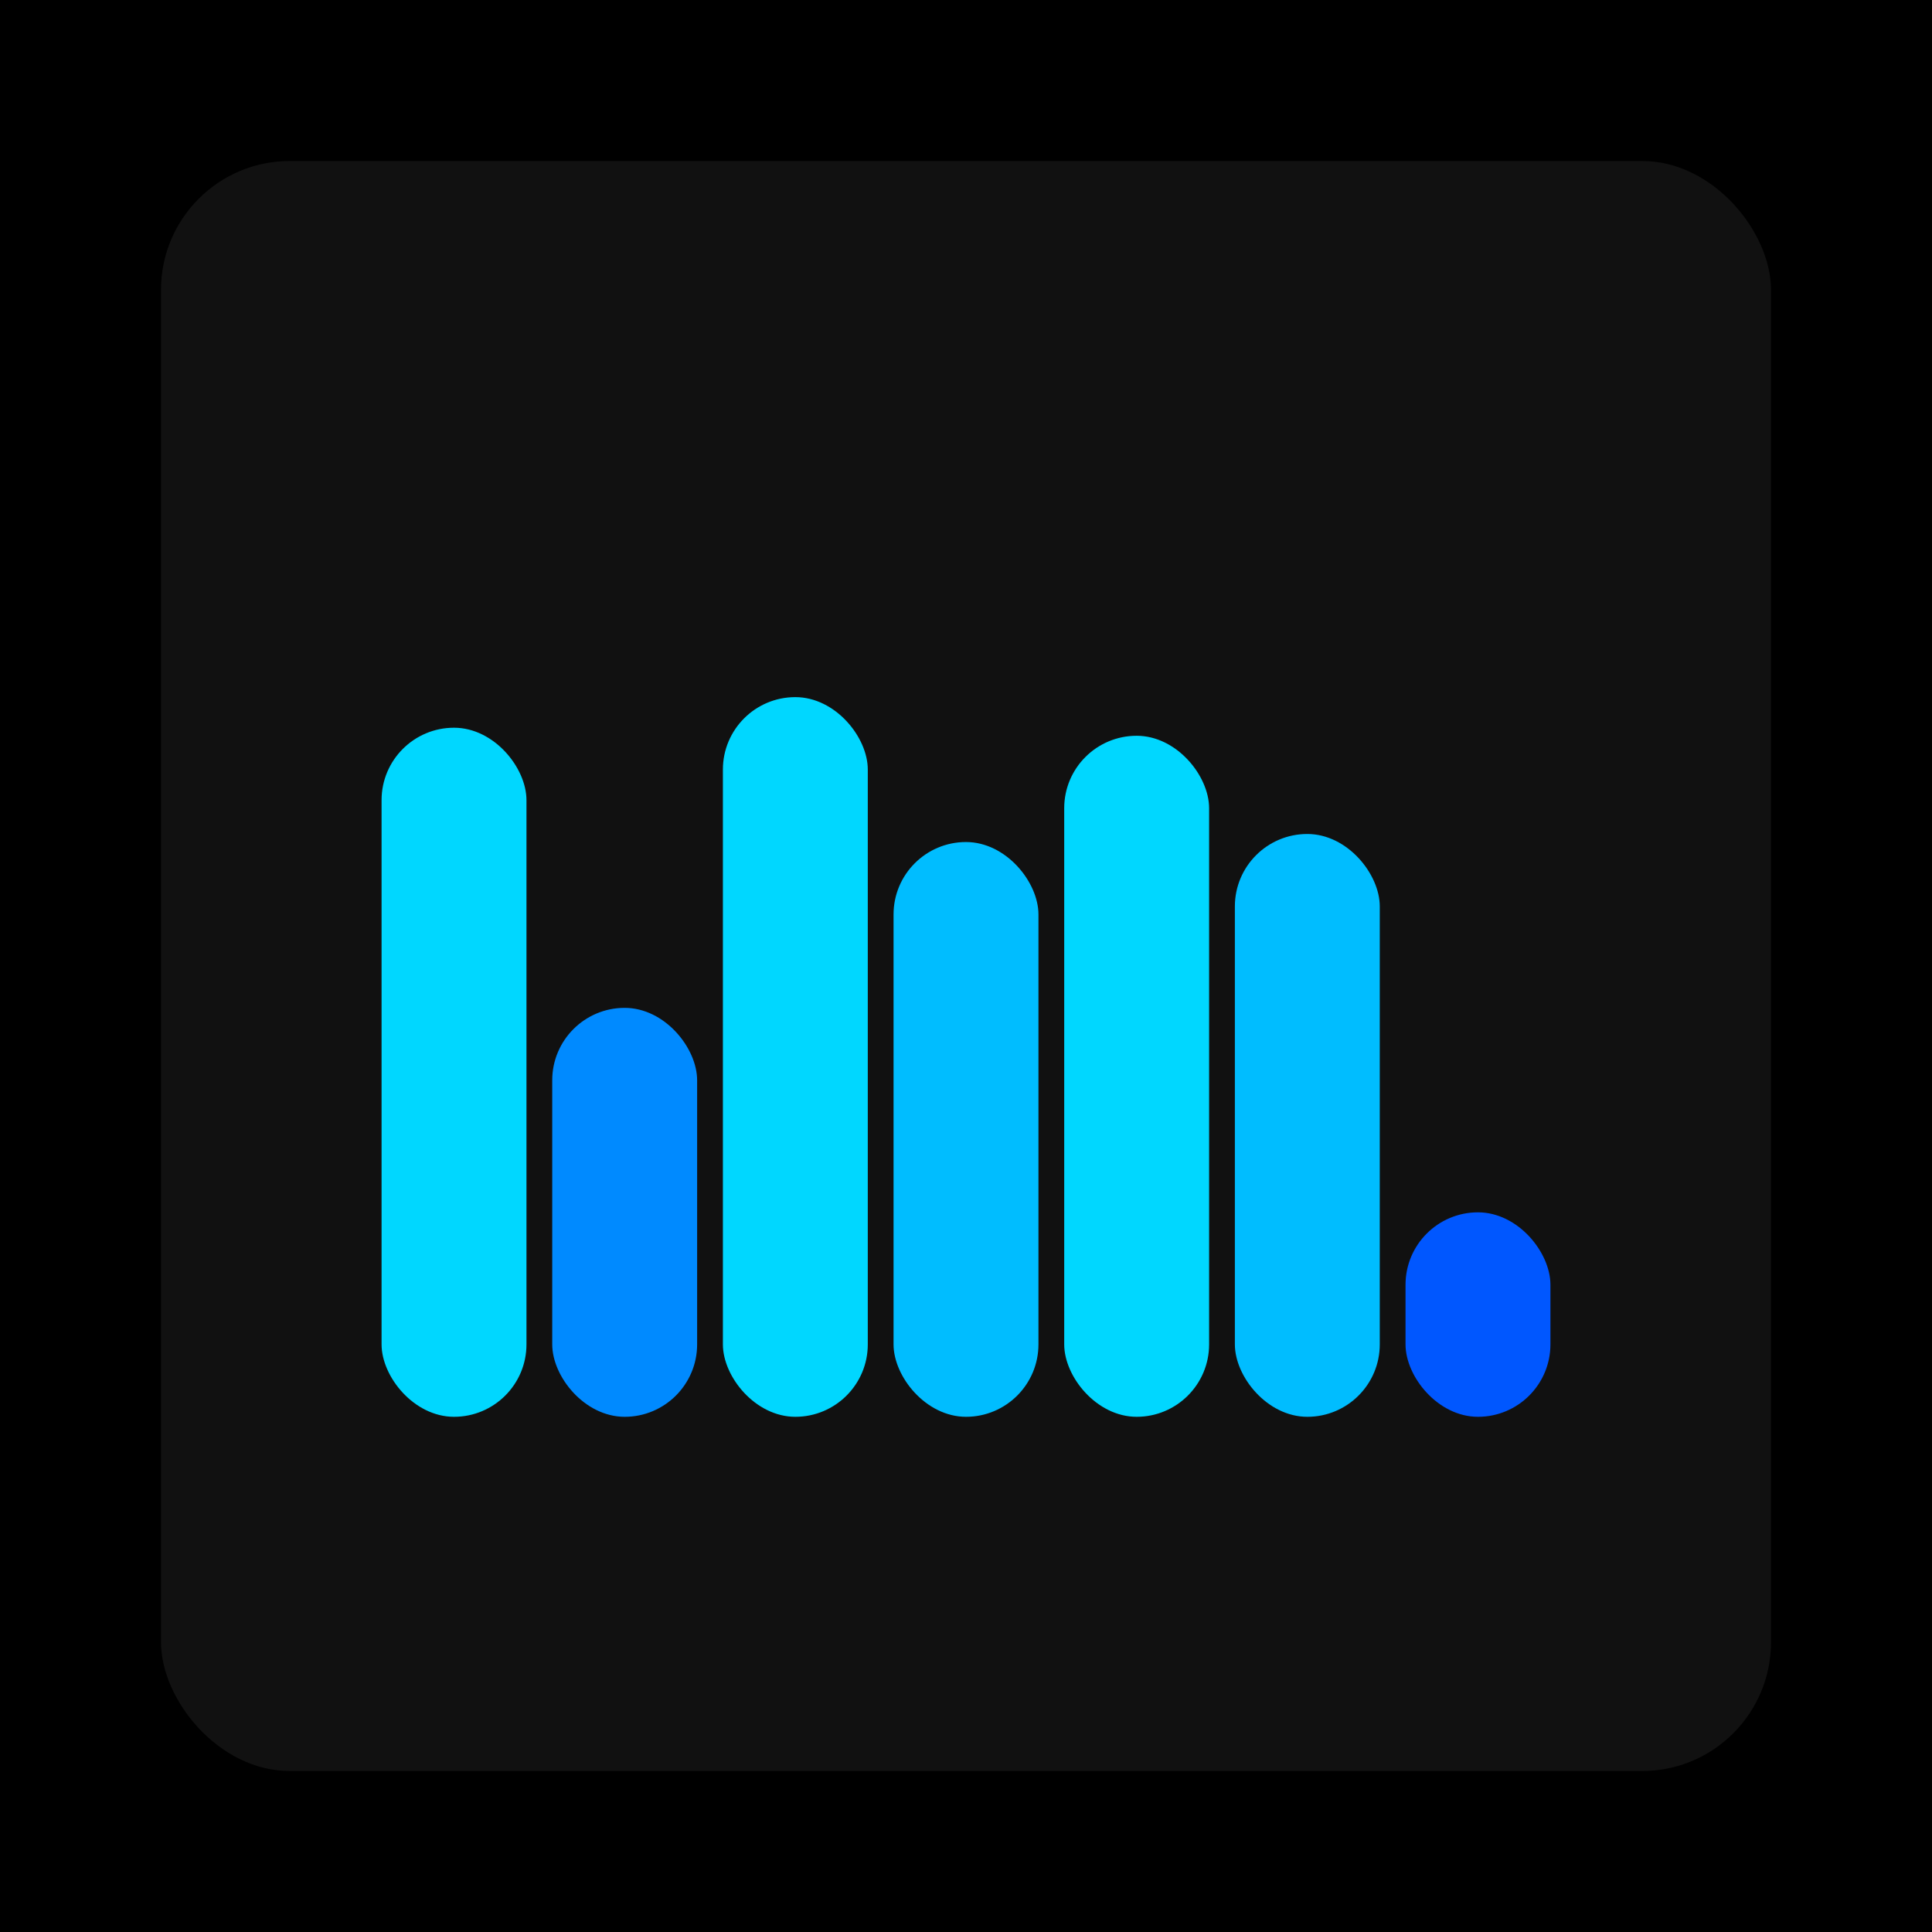
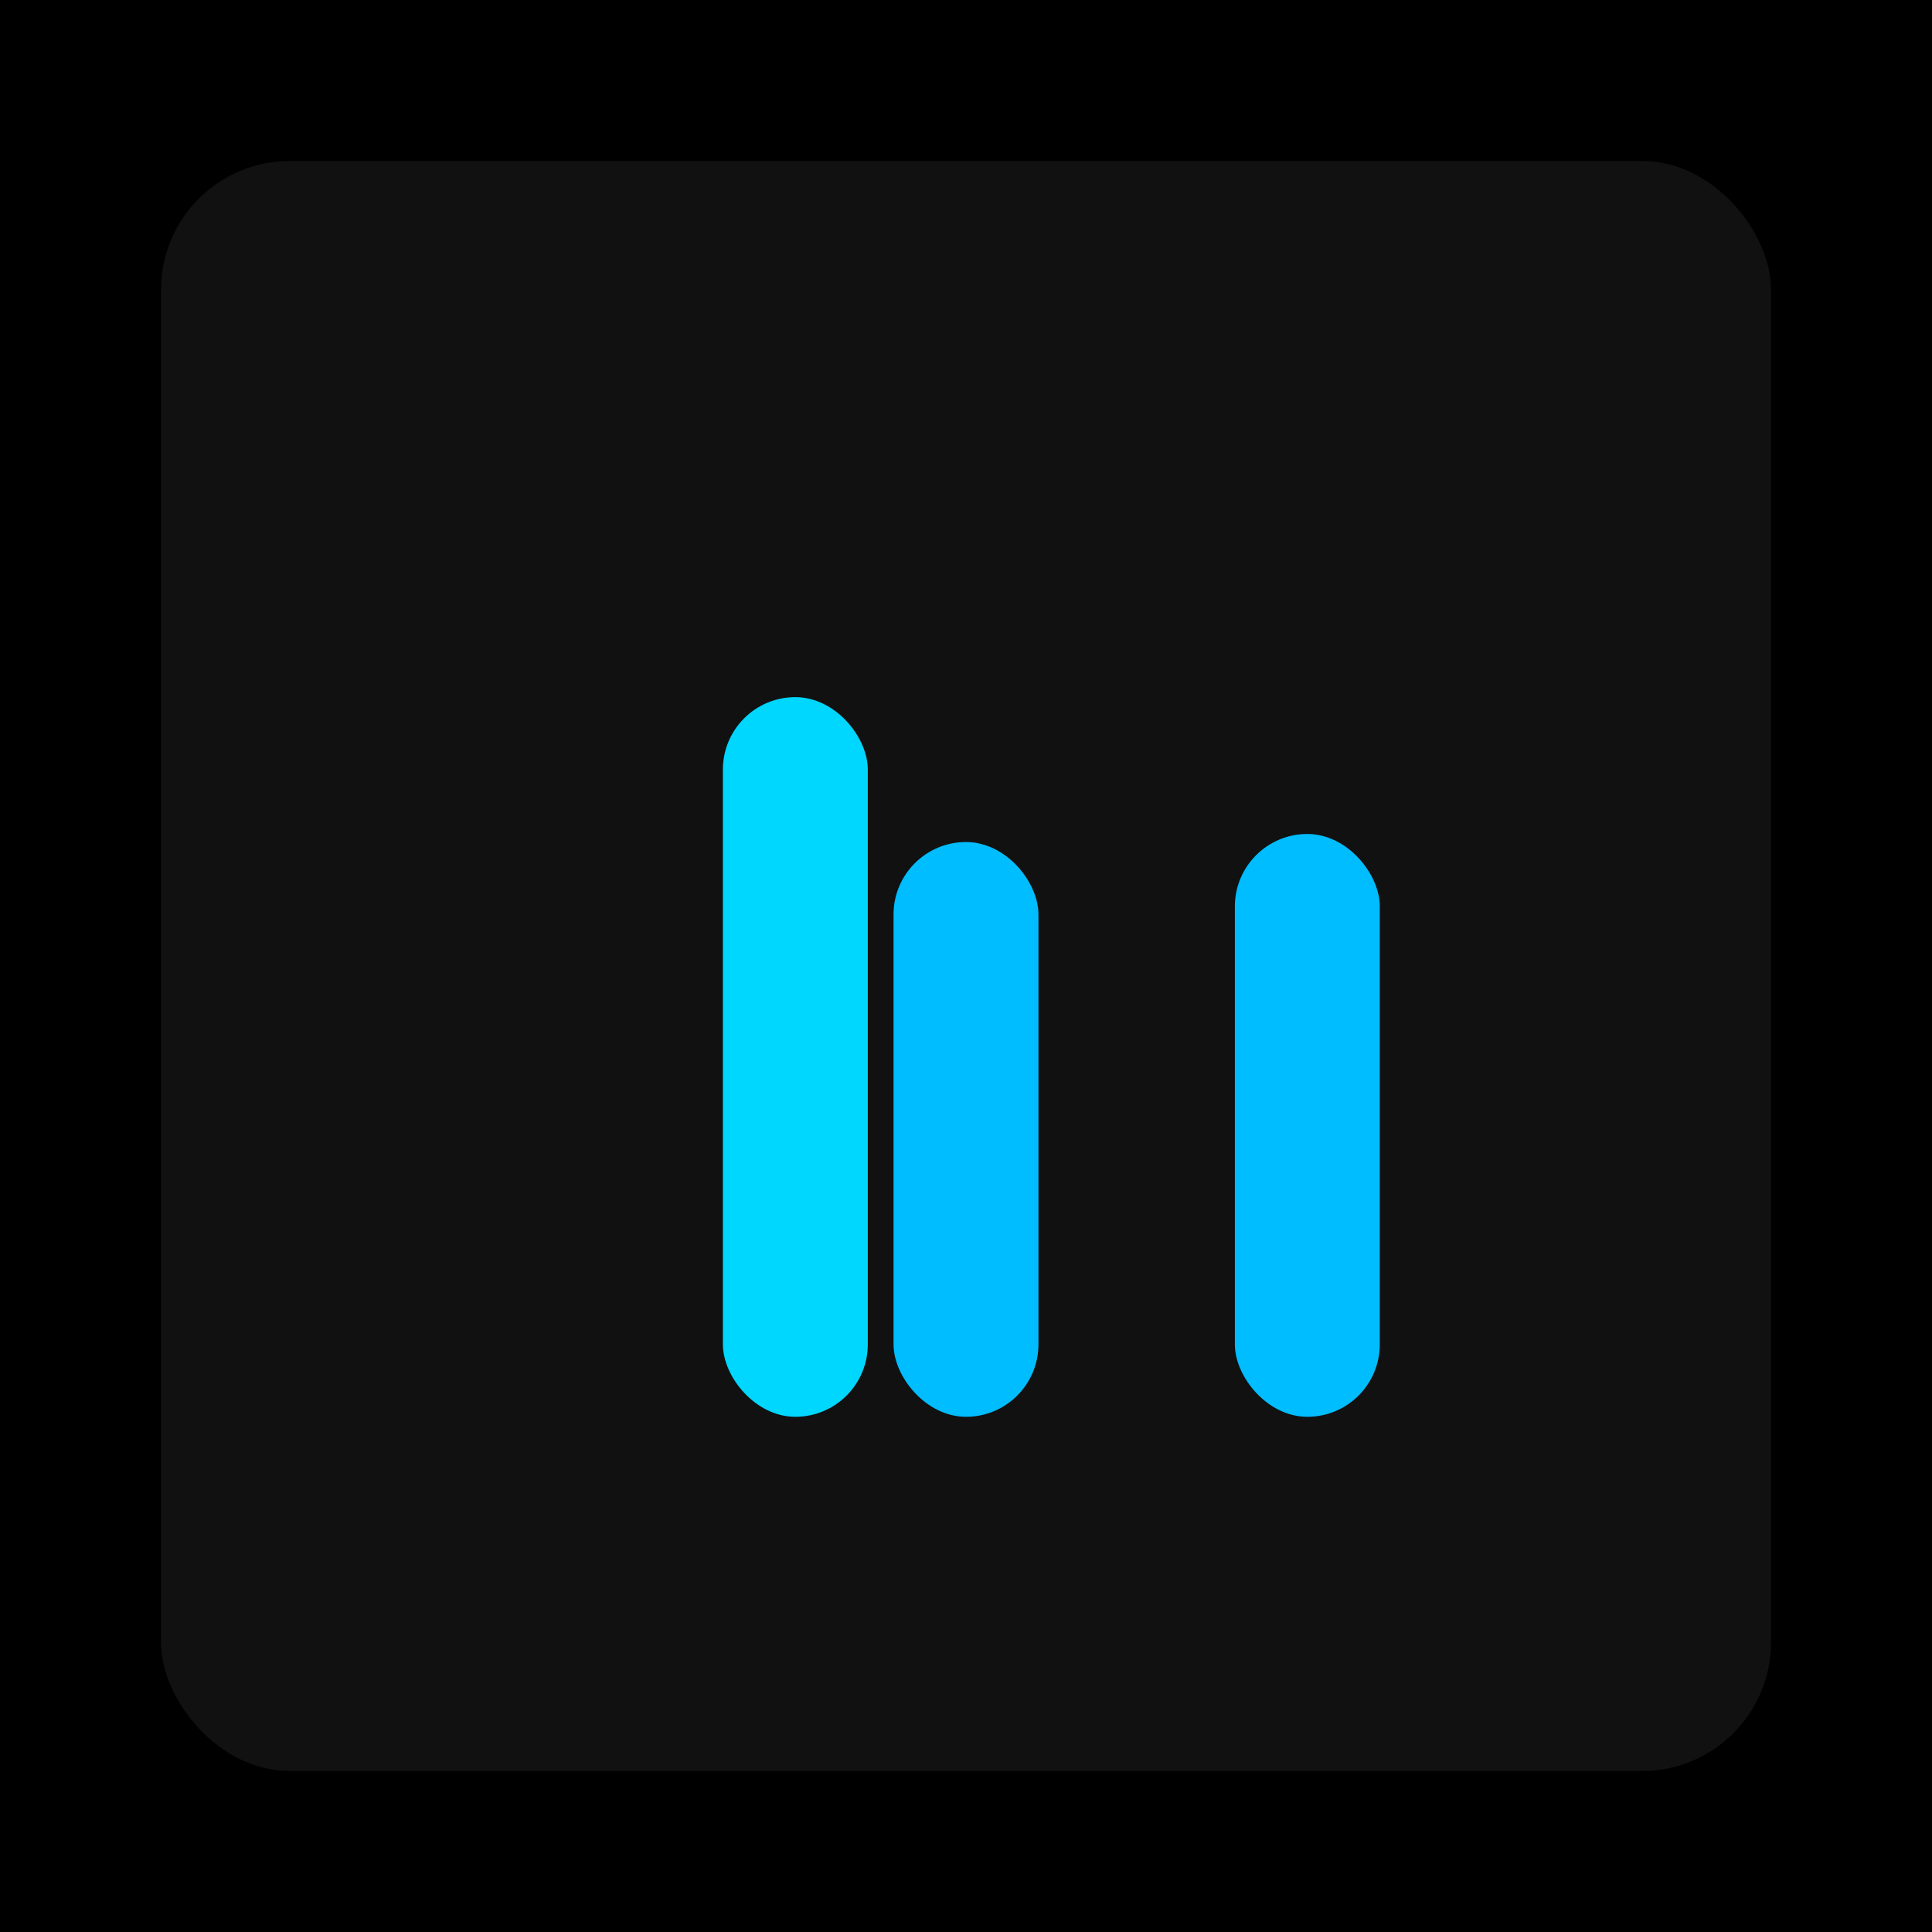
<svg xmlns="http://www.w3.org/2000/svg" width="1200" height="1200">
  <rect x="0" y="0" width="1200" height="1200" fill="#000000" />
  <rect x="100" y="100" width="1000" height="1000" fill="#111111" rx="80" ry="80" />
-   <rect x="237" y="452" width="90" height="428" fill="#00d7ff" rx="45" ry="45" />
-   <rect x="343" y="626" width="90" height="254" fill="#008aff" rx="45" ry="45" />
  <rect x="449" y="433" width="90" height="447" fill="#00d7ff" rx="45" ry="45" />
  <rect x="555" y="523" width="90" height="357" fill="#00bdff" rx="45" ry="45" />
-   <rect x="661" y="457" width="90" height="423" fill="#00d7ff" rx="45" ry="45" />
  <rect x="767" y="518" width="90" height="362" fill="#00bdff" rx="45" ry="45" />
-   <rect x="873" y="753" width="90" height="127" fill="#0057ff" rx="45" ry="45" />
</svg>